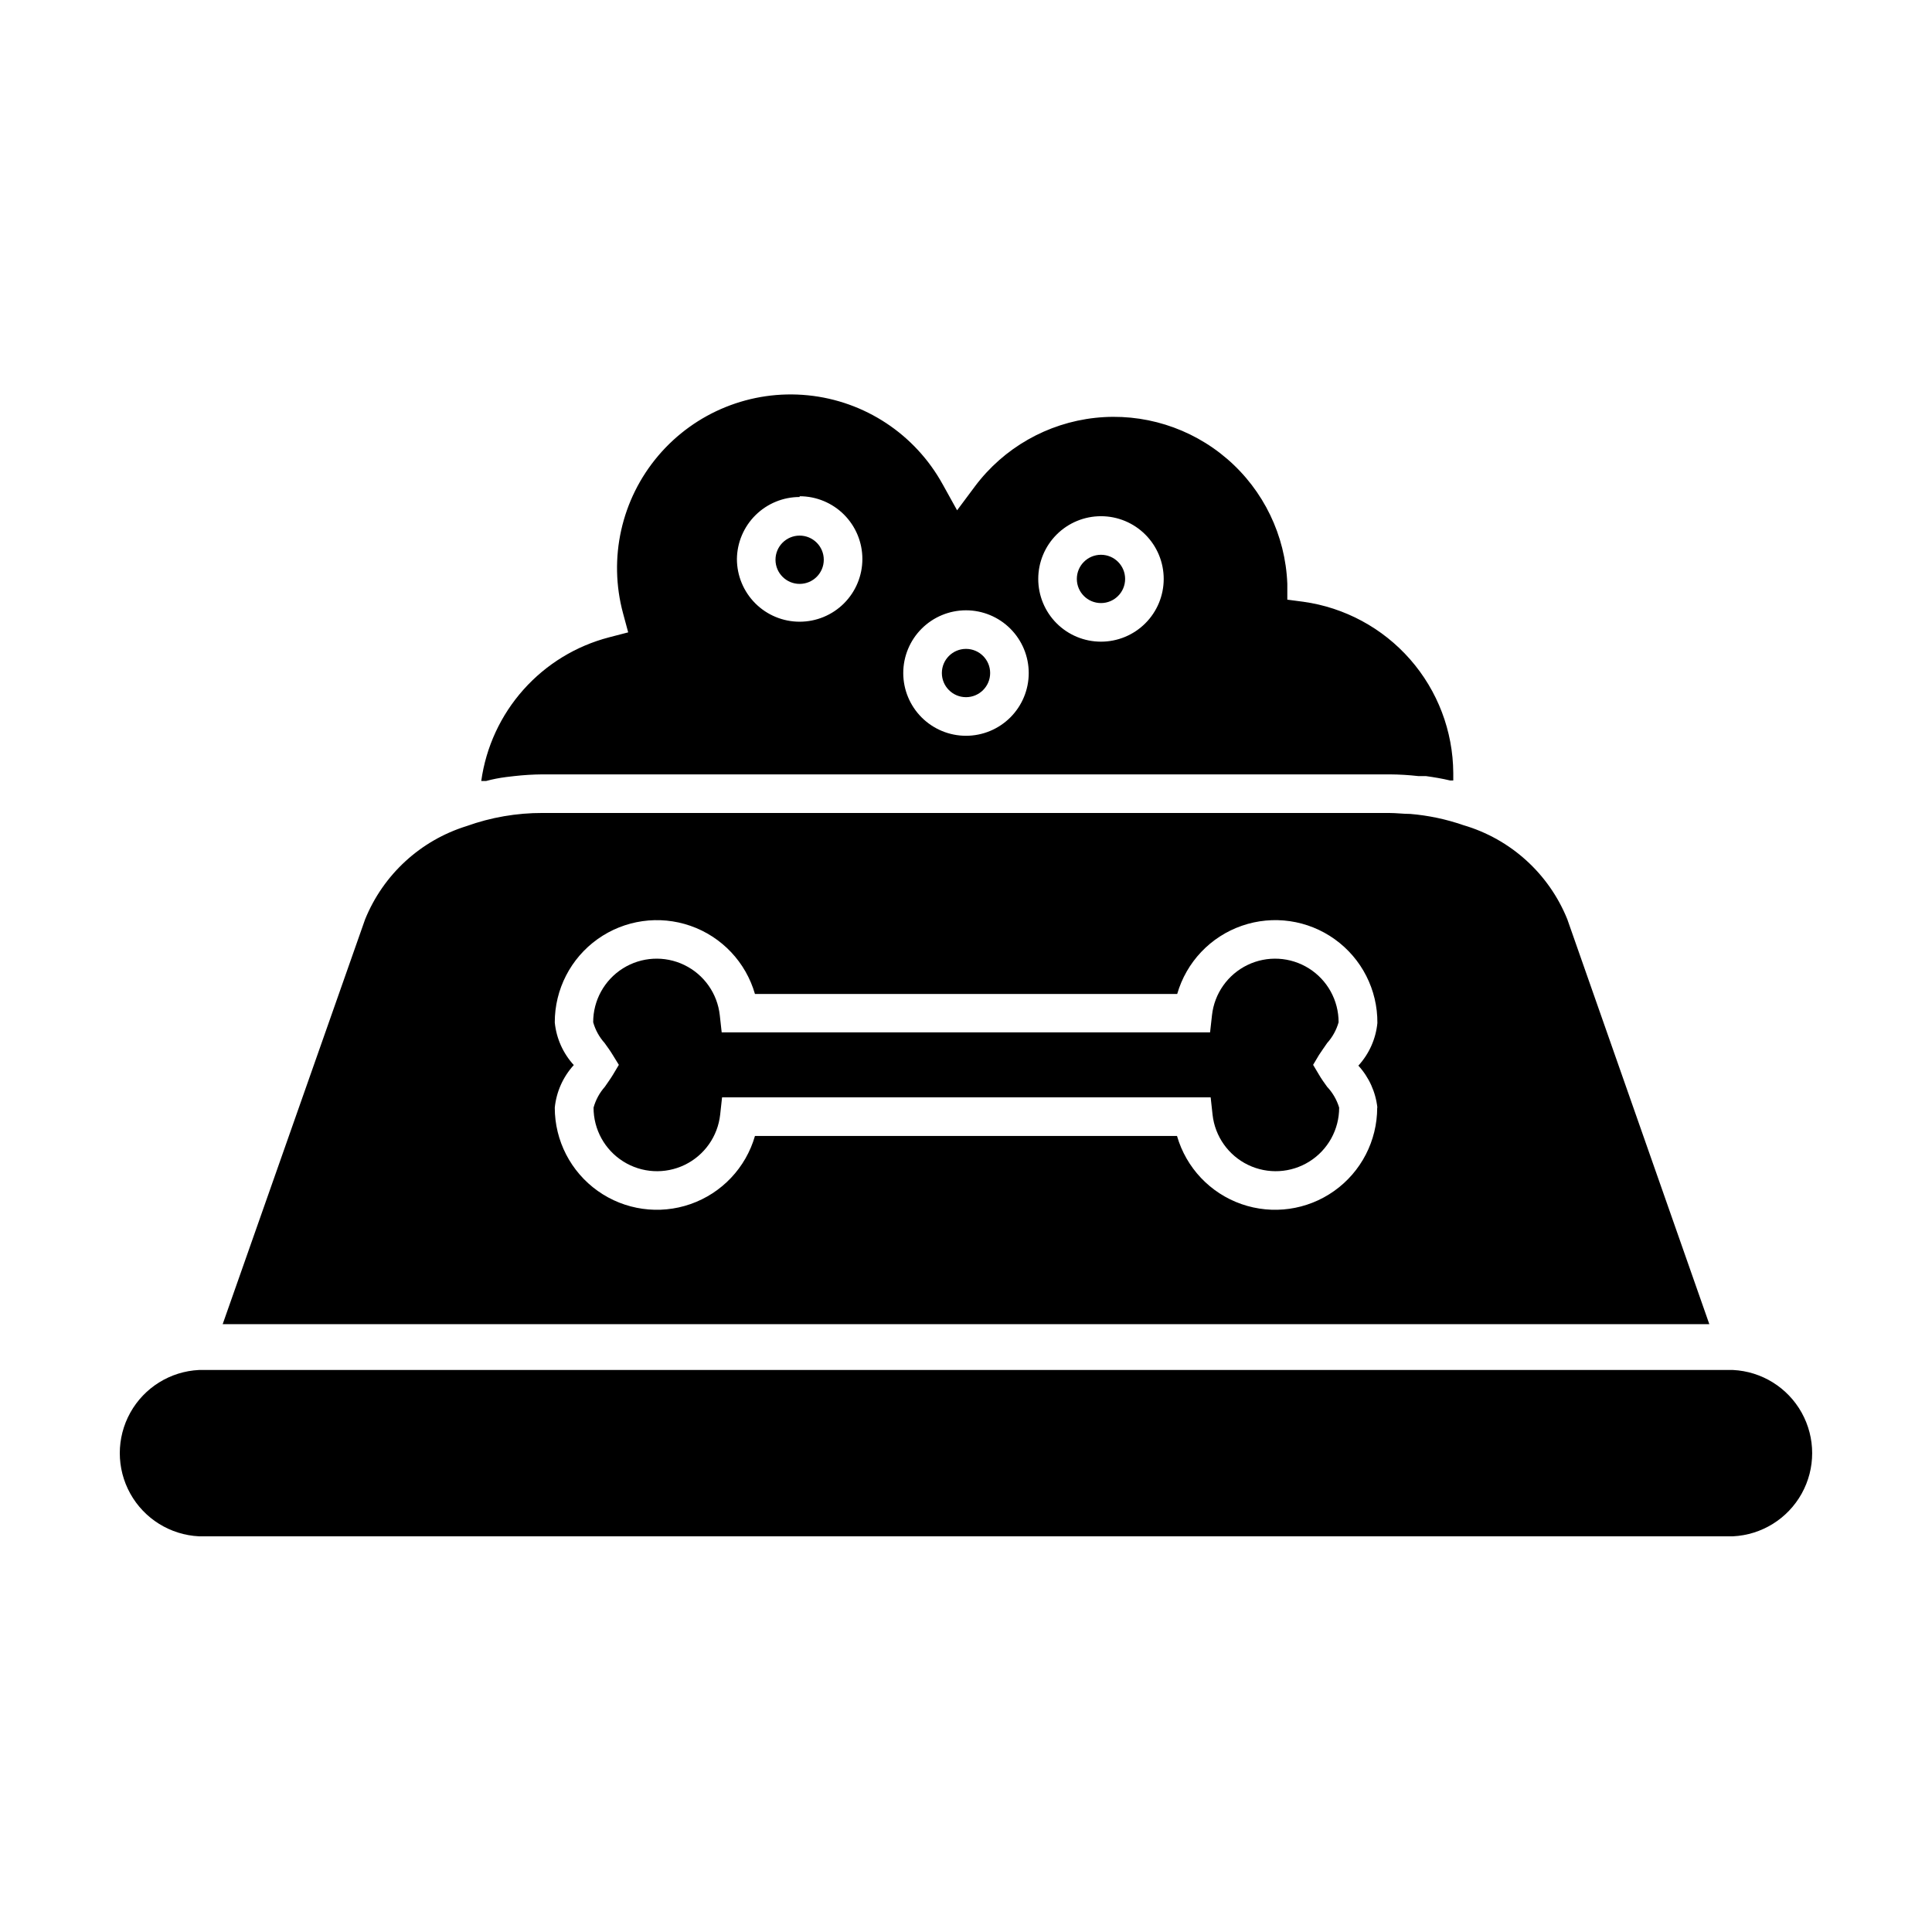
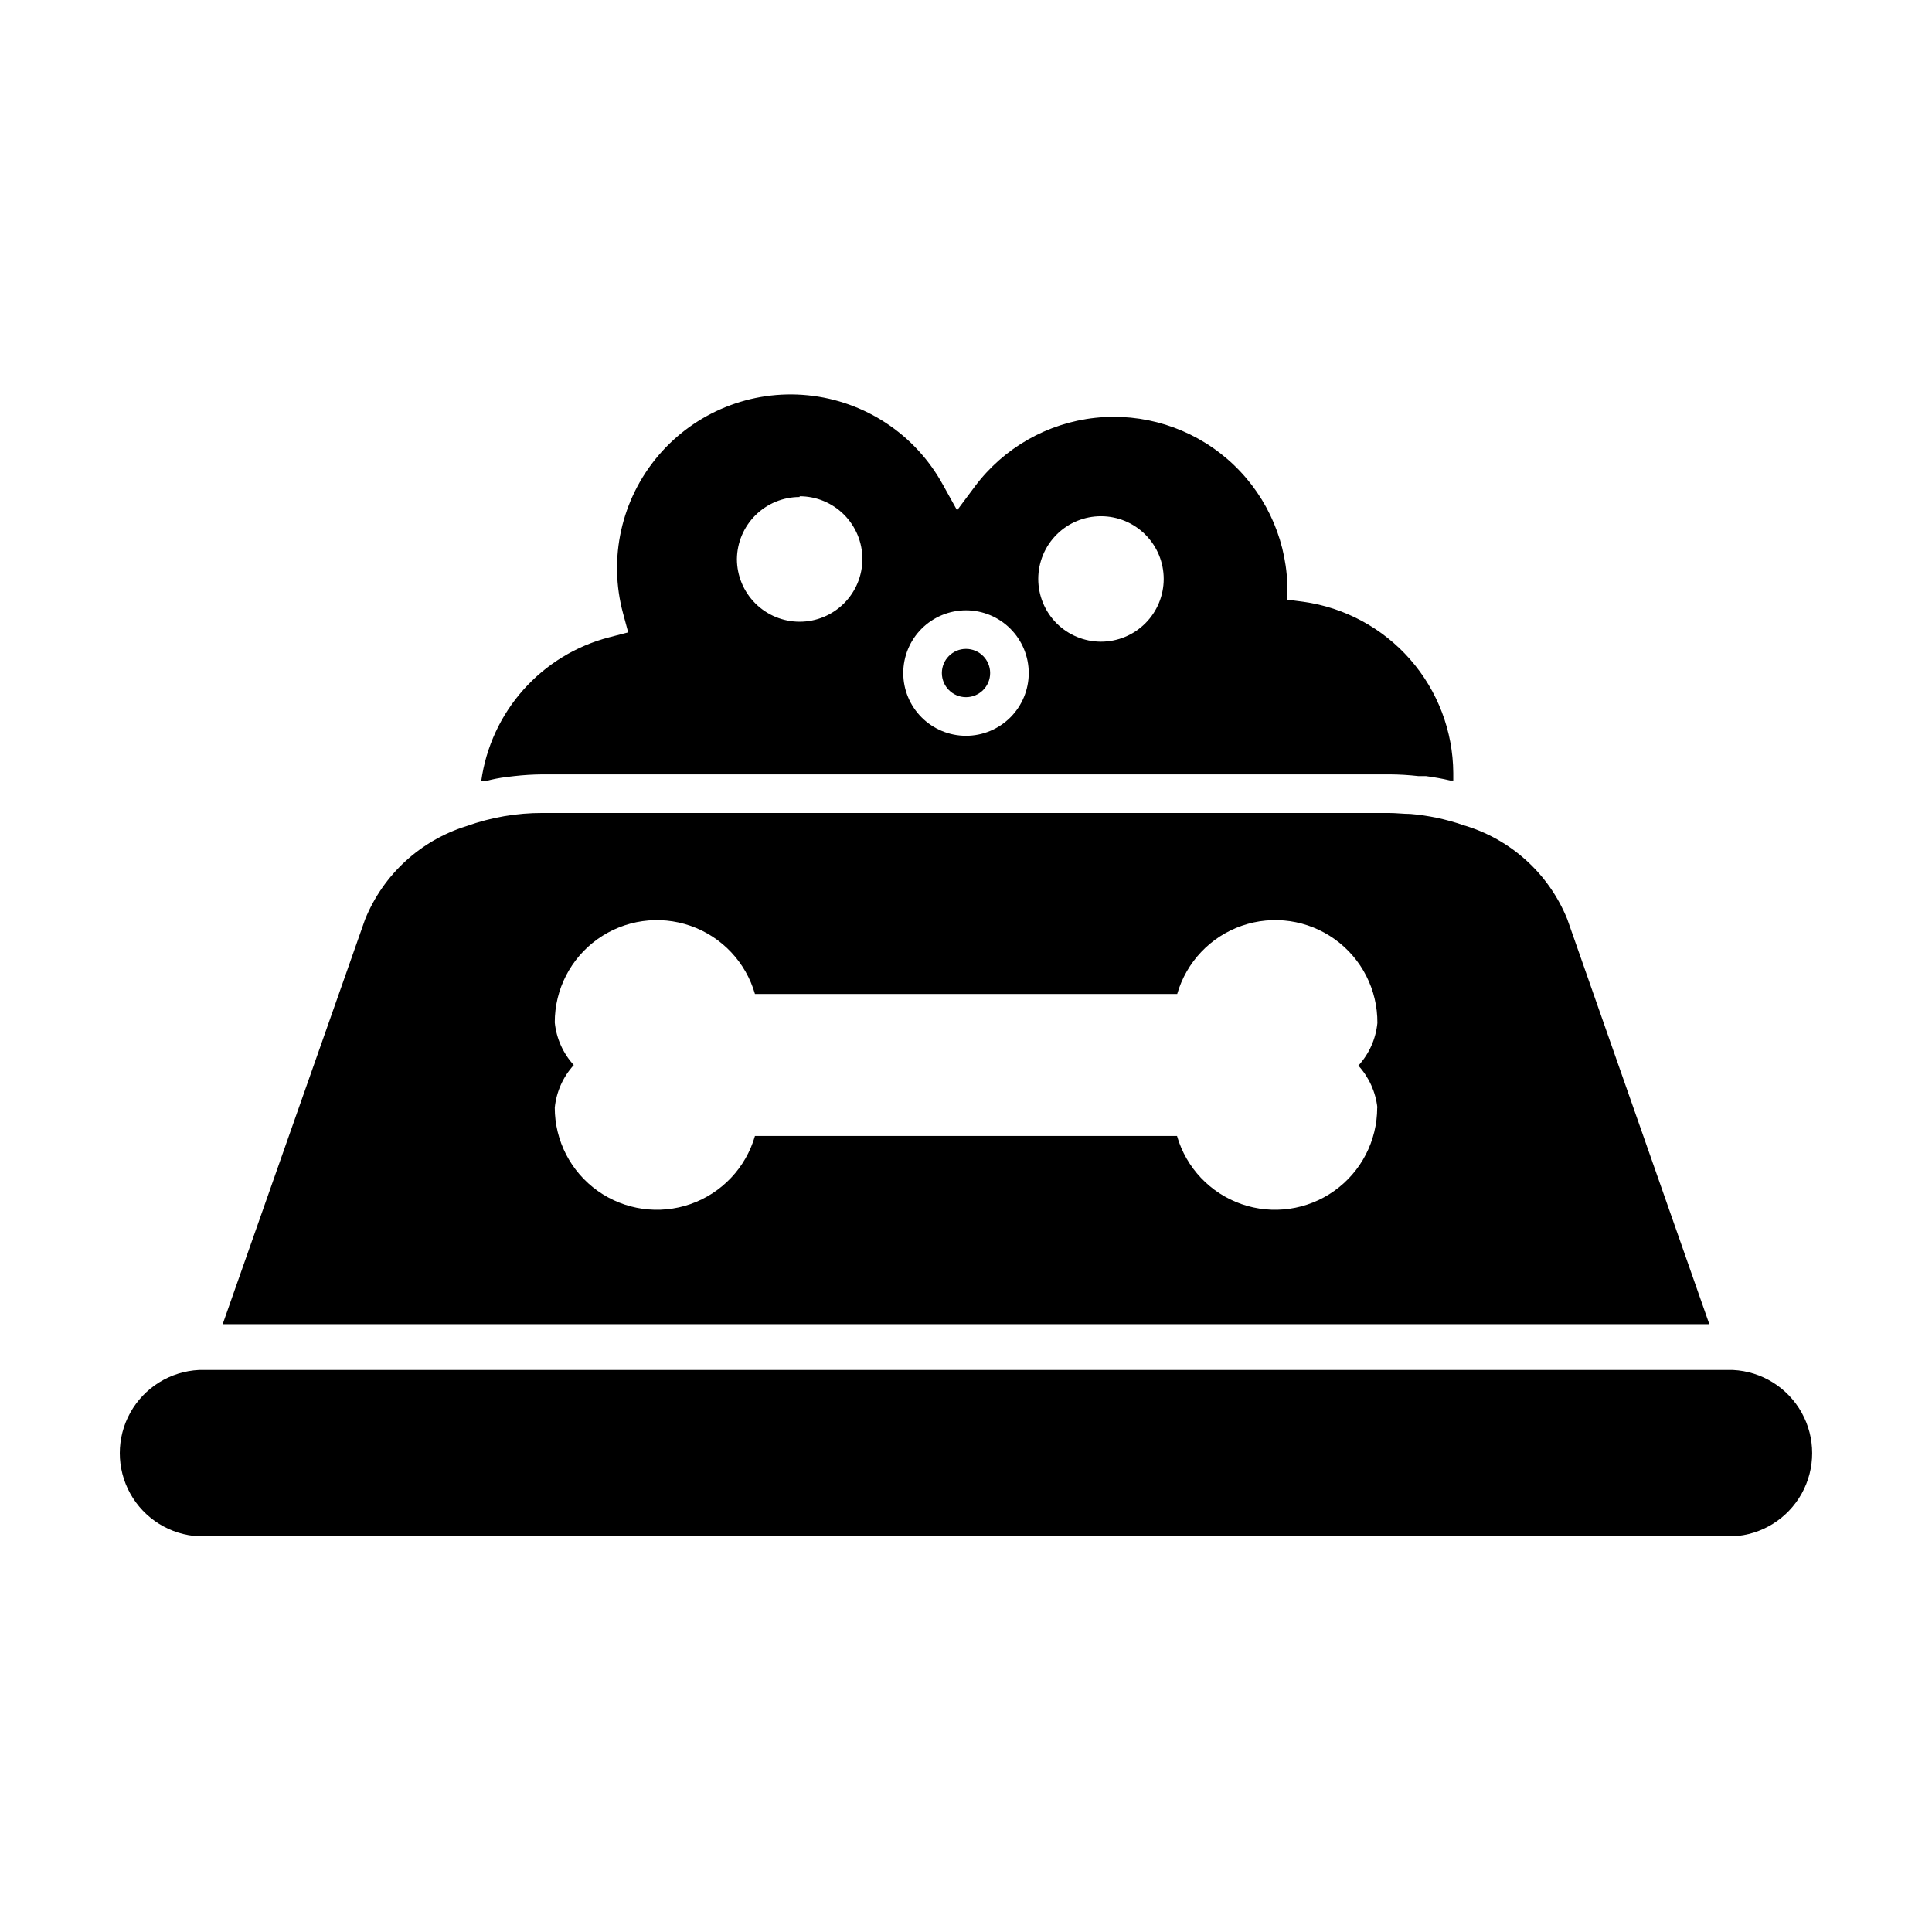
<svg xmlns="http://www.w3.org/2000/svg" fill="#000000" width="800px" height="800px" version="1.1" viewBox="144 144 512 512">
  <g>
-     <path d="m442.17 297.42c0 3.535-2.867 6.398-6.398 6.398-3.535 0-6.398-2.863-6.398-6.398 0-3.531 2.863-6.398 6.398-6.398 3.531 0 6.398 2.867 6.398 6.398" />
-     <path d="m362.31 292.34c0 3.531-2.863 6.398-6.398 6.398-3.531 0-6.398-2.867-6.398-6.398 0-3.535 2.867-6.398 6.398-6.398 3.535 0 6.398 2.863 6.398 6.398" />
    <path d="m406.4 322.36c0 3.531-2.867 6.398-6.398 6.398-3.535 0-6.398-2.867-6.398-6.398 0-3.535 2.863-6.398 6.398-6.398 3.531 0 6.398 2.863 6.398 6.398" />
-     <path d="m495.72 420.4c1.414-1.574 2.449-3.453 3.023-5.492 0.008-5.793-2.965-11.188-7.875-14.273-4.906-3.082-11.055-3.426-16.273-0.902s-8.773 7.551-9.406 13.312l-0.504 4.535h-129.43l-0.504-4.535c-0.633-5.762-4.188-10.789-9.406-13.312-5.215-2.523-11.367-2.18-16.273 0.902-4.906 3.086-7.883 8.48-7.871 14.273 0.574 2.039 1.605 3.918 3.019 5.492 0.805 1.109 1.562 2.168 2.168 3.176l1.613 2.621-1.562 2.621c-0.605 1.008-1.41 2.117-2.168 3.223v-0.004c-1.395 1.582-2.41 3.461-2.973 5.492-0.008 5.797 2.969 11.191 7.875 14.273 4.906 3.086 11.055 3.426 16.273 0.906 5.219-2.523 8.773-7.555 9.406-13.316l0.504-4.586h129.48l0.504 4.586c0.633 5.762 4.188 10.793 9.406 13.316 5.219 2.519 11.367 2.18 16.273-0.906 4.906-3.082 7.883-8.477 7.871-14.273-0.617-2.051-1.703-3.93-3.172-5.492-0.805-1.109-1.562-2.168-2.168-3.223l-1.562-2.621 1.562-2.621c0.656-1.004 1.41-2.062 2.168-3.172z" />
-     <path d="m196.76 551.14h406.47c7.625-0.363 14.52-4.644 18.23-11.312 3.711-6.672 3.711-14.785 0-21.457-3.711-6.668-10.605-10.949-18.23-11.312h-406.47c-7.625 0.363-14.52 4.644-18.23 11.312-3.711 6.672-3.711 14.785 0 21.457 3.711 6.668 10.605 10.949 18.23 11.312z" />
+     <path d="m196.76 551.14h406.47c7.625-0.363 14.52-4.644 18.23-11.312 3.711-6.672 3.711-14.785 0-21.457-3.711-6.668-10.605-10.949-18.23-11.312h-406.47c-7.625 0.363-14.52 4.644-18.23 11.312-3.711 6.672-3.711 14.785 0 21.457 3.711 6.668 10.605 10.949 18.23 11.312" />
    <path d="m278.18 349.92 2.117-0.25c2.492-0.281 5-0.434 7.508-0.453h224.45c2.543 0.016 5.082 0.168 7.609 0.453h2.016c2.168 0.301 4.281 0.656 6.398 1.16h0.855v-2.016c-0.078-11.074-4.133-21.746-11.434-30.074-7.297-8.324-17.352-13.746-28.316-15.27l-4.231-0.555v-4.281h-0.004c-0.508-12.738-6.273-24.691-15.93-33.012-9.656-8.32-22.328-12.262-35-10.887-12.672 1.379-24.203 7.953-31.844 18.152l-4.734 6.348-3.828-6.902h-0.004c-7.301-13.25-20.648-22.066-35.703-23.574-15.055-1.508-29.887 4.484-39.672 16.023-9.785 11.543-13.266 27.156-9.316 41.762l1.359 5.039-5.039 1.309h0.004c-8.789 2.277-16.699 7.113-22.738 13.895-6.035 6.781-9.922 15.199-11.168 24.191h1.258c1.715-0.469 3.512-0.82 5.391-1.059zm157.59-69.121c4.41 0 8.637 1.75 11.754 4.871 3.121 3.117 4.871 7.344 4.871 11.754s-1.75 8.641-4.871 11.758c-3.117 3.117-7.344 4.867-11.754 4.867-4.41 0-8.641-1.75-11.758-4.867-3.117-3.117-4.867-7.348-4.867-11.758s1.75-8.637 4.867-11.754c3.117-3.121 7.348-4.871 11.758-4.871zm-35.77 24.938c4.406 0 8.637 1.754 11.754 4.871 3.117 3.117 4.871 7.348 4.871 11.758 0 4.406-1.754 8.637-4.871 11.754-3.117 3.117-7.348 4.871-11.754 4.871-4.41 0-8.641-1.754-11.758-4.871-3.117-3.117-4.871-7.348-4.871-11.754 0-4.41 1.754-8.641 4.871-11.758 3.117-3.117 7.348-4.871 11.758-4.871zm-44.082-30.23-0.004 0.004c4.41 0 8.641 1.75 11.758 4.867 3.117 3.121 4.867 7.348 4.867 11.758 0 4.41-1.75 8.637-4.867 11.758-3.117 3.117-7.348 4.867-11.758 4.867-4.41 0-8.637-1.75-11.754-4.867-3.117-3.121-4.871-7.348-4.871-11.758 0.055-4.375 1.828-8.551 4.941-11.625 3.113-3.074 7.309-4.801 11.684-4.801z" />
    <path d="m559.35 387.61c-4.887-12.094-15.039-21.281-27.555-24.938-4.543-1.578-9.266-2.574-14.059-2.973-1.812 0-3.68-0.25-5.543-0.25l-224.39-0.004c-6.867-0.02-13.688 1.156-20.152 3.477-12.223 3.793-22.102 12.875-26.902 24.738l-37.738 107.26h393.98zm-50.383 49.926h0.004c0.004 8.77-4.242 16.996-11.391 22.074-7.148 5.078-16.316 6.375-24.594 3.481-8.277-2.894-14.637-9.621-17.066-18.047h-111.85c-2.426 8.426-8.789 15.152-17.066 18.047-8.277 2.894-17.445 1.598-24.594-3.481-7.148-5.078-11.395-13.305-11.391-22.074 0.426-4.203 2.191-8.16 5.039-11.285-2.852-3.117-4.621-7.078-5.039-11.285-0.02-8.773 4.215-17.016 11.363-22.105 7.148-5.086 16.32-6.394 24.605-3.504 8.285 2.891 14.652 9.621 17.082 18.055h111.9c2.434-8.453 8.82-15.191 17.129-18.074 8.309-2.883 17.5-1.547 24.641 3.582 7.144 5.125 11.352 13.406 11.281 22.199-0.418 4.207-2.188 8.164-5.039 11.285 2.816 3.082 4.582 6.981 5.039 11.133z" />
  </g>
</svg>